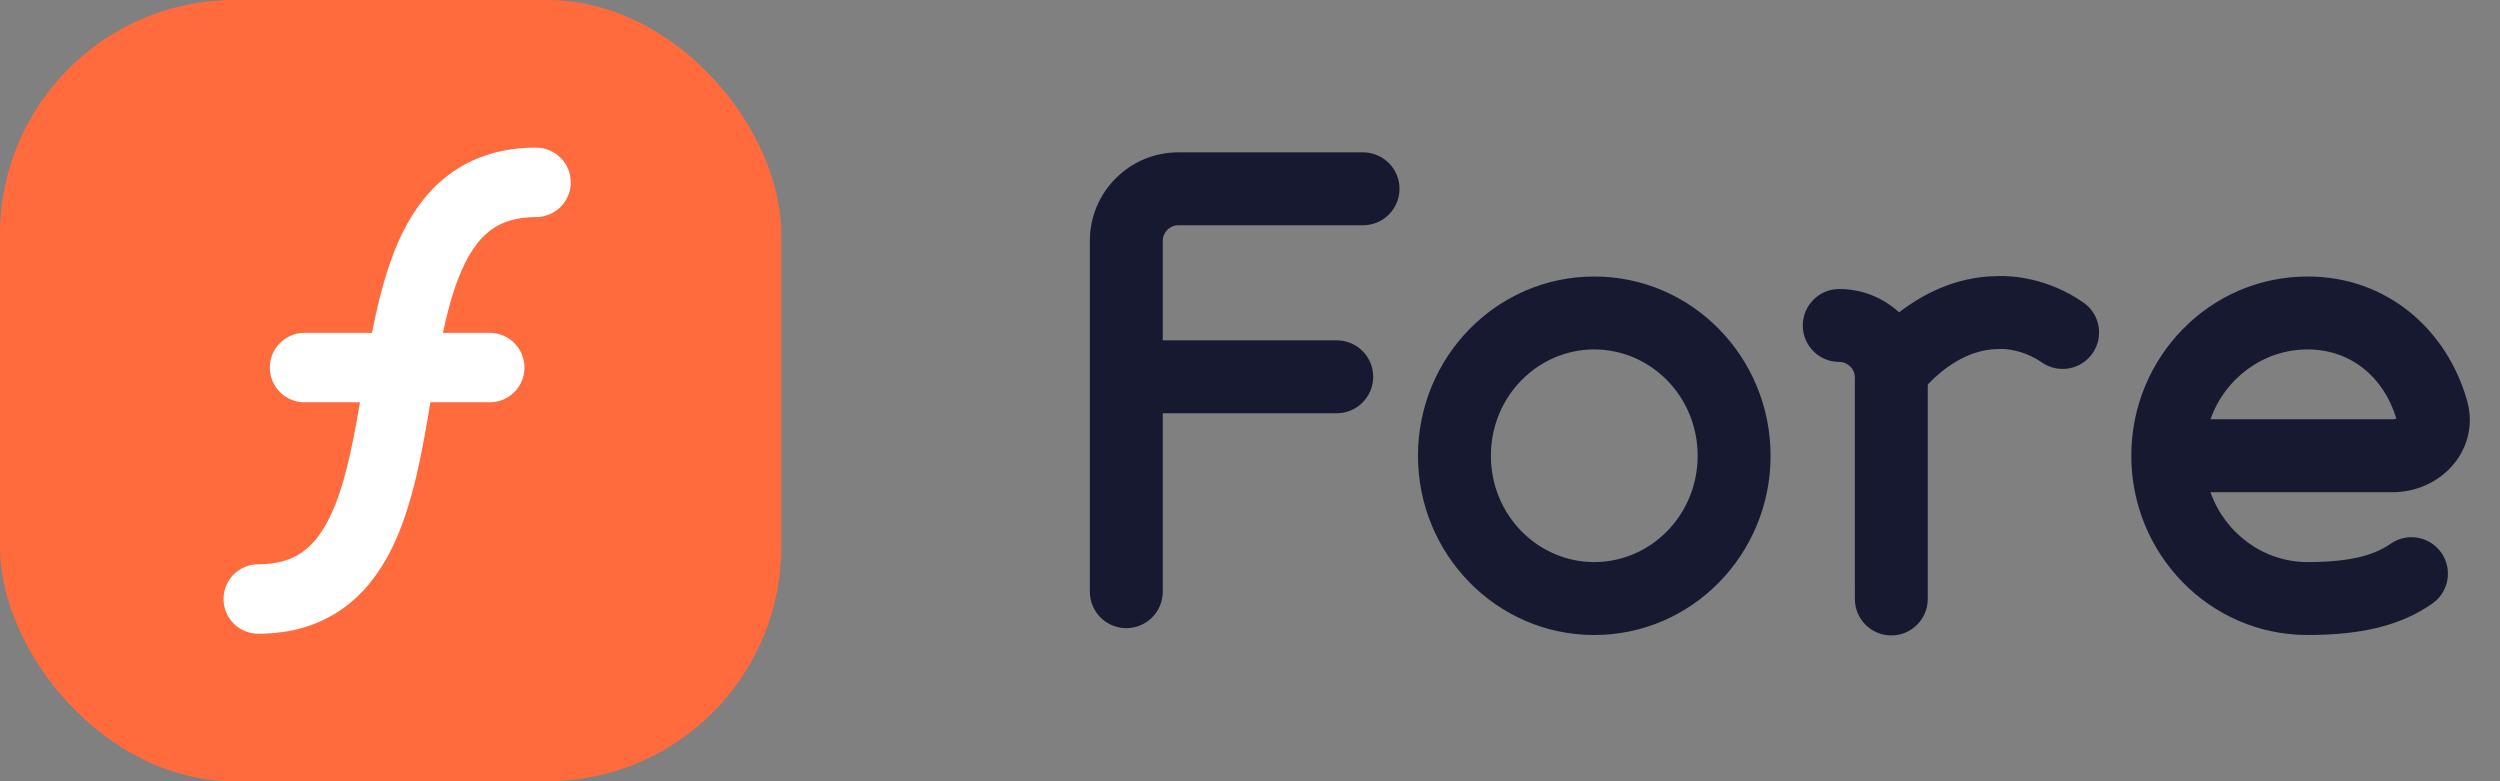
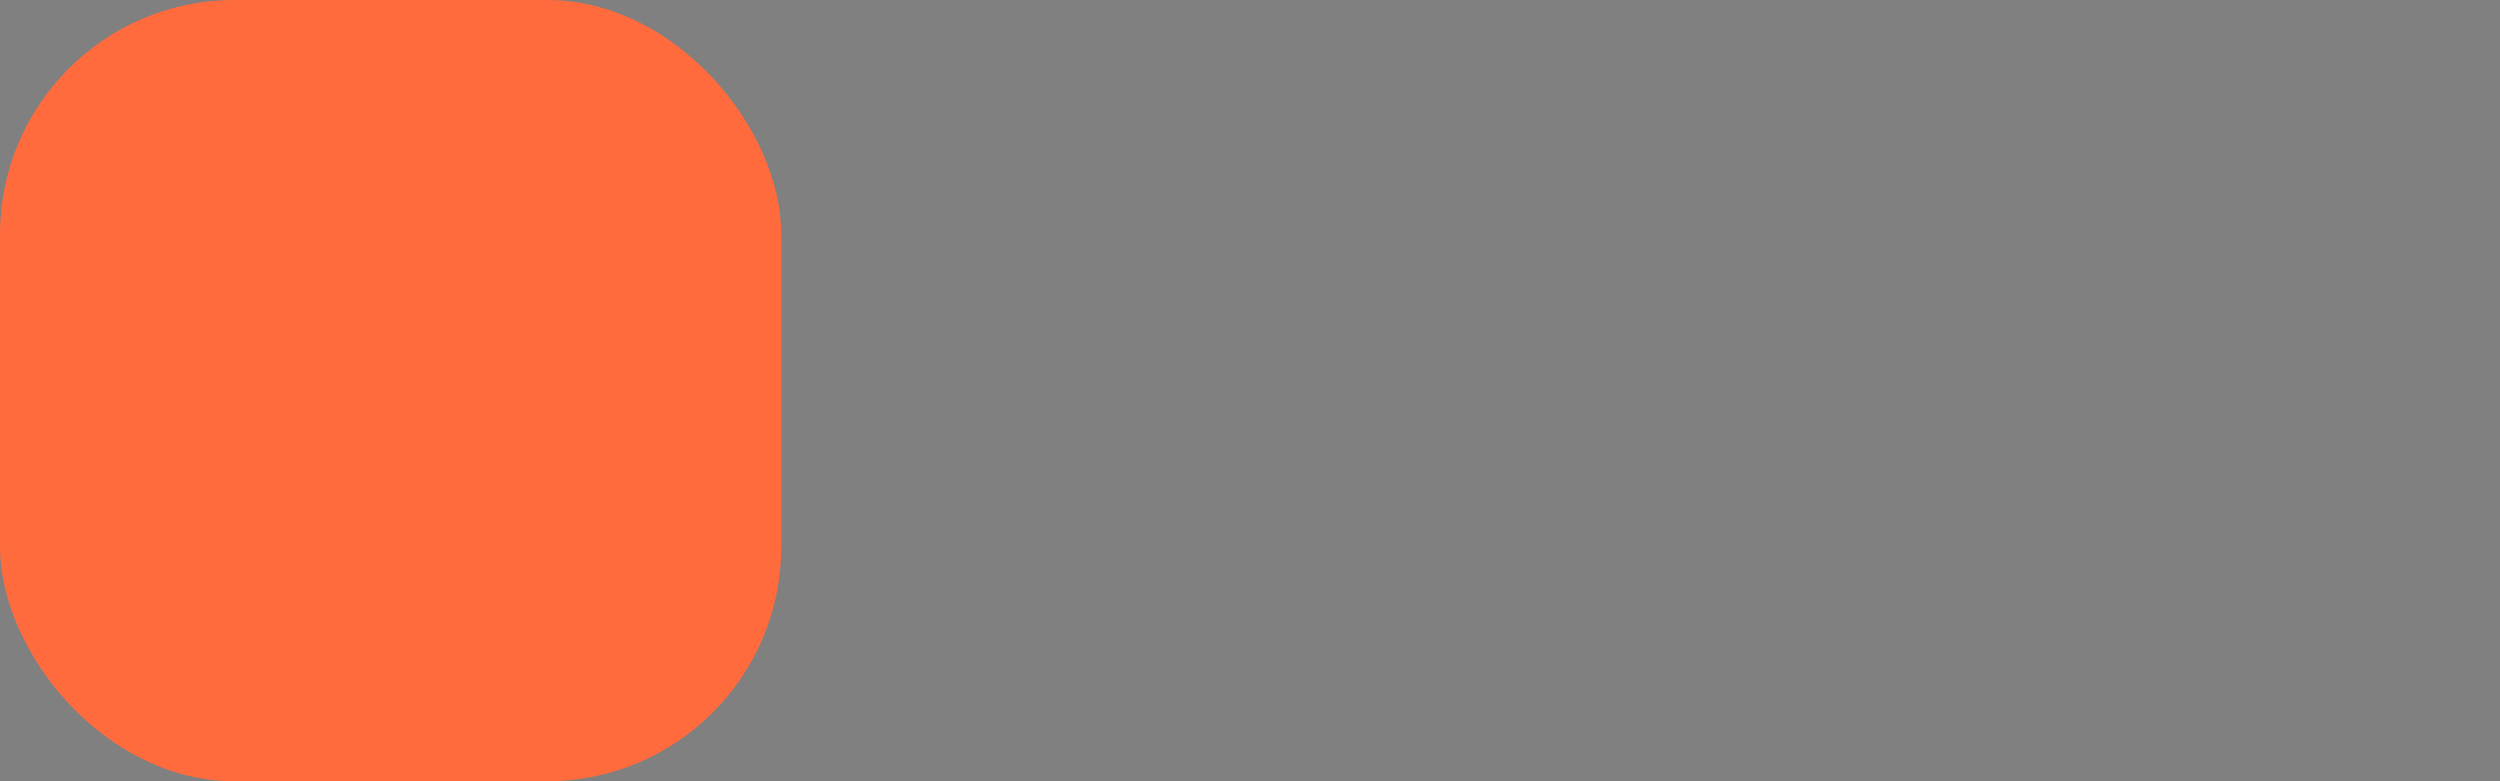
<svg xmlns="http://www.w3.org/2000/svg" width="96" height="30" viewBox="0 0 96 30" fill="none">
  <rect x="0" y="0" width="96" height="30" fill="#808080" stroke="none" />
-   <path fill-rule="evenodd" clip-rule="evenodd" d="M45.25 8.65C44.919 8.65 44.65 8.919 44.65 9.25V13.069H51.331C52.104 13.069 52.731 13.696 52.731 14.469C52.731 15.242 52.104 15.869 51.331 15.869H44.65V22.721C44.65 23.494 44.023 24.121 43.25 24.121C42.477 24.121 41.85 23.494 41.85 22.721V14.469V9.25C41.85 7.372 43.372 5.85 45.25 5.85H52.341C53.114 5.85 53.741 6.477 53.741 7.25C53.741 8.023 53.114 8.65 52.341 8.65H45.25ZM57.25 17.501C57.25 15.218 59.055 13.418 61.22 13.418C63.385 13.418 65.19 15.218 65.19 17.501C65.19 19.783 63.385 21.584 61.22 21.584C59.055 21.584 57.25 19.783 57.25 17.501ZM61.22 10.618C57.454 10.618 54.45 13.727 54.45 17.501C54.45 21.274 57.454 24.384 61.22 24.384C64.986 24.384 67.99 21.274 67.99 17.501C67.99 13.727 64.986 10.618 61.22 10.618ZM84.881 18.901H91.876C92.737 18.901 93.56 18.548 94.125 17.933C94.711 17.297 95.016 16.37 94.738 15.39C93.971 12.686 91.691 10.618 88.612 10.618C84.846 10.618 81.842 13.727 81.842 17.501C81.842 21.274 84.846 24.384 88.612 24.384C90.739 24.384 92.222 24.001 93.402 23.176C94.036 22.733 94.191 21.86 93.748 21.226C93.305 20.593 92.432 20.438 91.798 20.881C91.253 21.262 90.406 21.584 88.612 21.584C86.915 21.584 85.44 20.478 84.881 18.901ZM88.612 13.418C86.915 13.418 85.44 14.524 84.881 16.101H91.876C91.925 16.101 91.969 16.091 92.005 16.075C92.01 16.073 92.014 16.071 92.019 16.069C91.529 14.459 90.252 13.418 88.612 13.418ZM76.838 13.4C76.959 13.398 77.676 13.411 78.407 13.918C79.042 14.358 79.914 14.201 80.355 13.565C80.796 12.93 80.638 12.058 80.003 11.617C78.598 10.642 77.209 10.592 76.778 10.601C76.726 10.602 76.71 10.603 76.696 10.603C76.684 10.604 76.675 10.604 76.643 10.604C75.061 10.632 73.792 11.325 72.926 11.994C72.321 11.438 71.513 11.098 70.626 11.098C69.853 11.098 69.227 11.725 69.227 12.498C69.227 13.271 69.853 13.898 70.626 13.898C70.958 13.898 71.227 14.167 71.227 14.498V14.806L71.226 14.816V22.314L71.227 22.321V23C71.227 23.773 71.853 24.4 72.626 24.4C73.4 24.4 74.026 23.773 74.026 23V14.813C74.027 14.786 74.03 14.768 74.032 14.757C74.568 14.193 75.534 13.424 76.691 13.404C76.723 13.403 76.753 13.403 76.777 13.402L76.838 13.4Z" fill="#171930" />
  <rect width="30" height="30" rx="9" fill="#FF6B3D" />
-   <path fill-rule="evenodd" clip-rule="evenodd" d="M20.584 5.668C19.348 5.668 18.285 5.981 17.4 6.591C16.528 7.191 15.918 8.017 15.474 8.905C14.902 10.05 14.552 11.421 14.286 12.781H11.695C10.958 12.781 10.361 13.378 10.361 14.115C10.361 14.851 10.958 15.448 11.695 15.448H13.823C13.52 17.227 13.212 18.762 12.641 19.905C12.335 20.517 11.987 20.941 11.588 21.216C11.202 21.481 10.681 21.668 9.917 21.668C9.18 21.668 8.584 22.265 8.584 23.001C8.584 23.738 9.18 24.335 9.917 24.335C11.152 24.335 12.215 24.021 13.1 23.412C13.972 22.812 14.582 21.985 15.026 21.098C15.851 19.448 16.214 17.33 16.527 15.448H18.806C19.542 15.448 20.139 14.851 20.139 14.115C20.139 13.378 19.542 12.781 18.806 12.781H17.009C17.228 11.748 17.488 10.84 17.859 10.098C18.166 9.485 18.514 9.062 18.913 8.787C19.299 8.521 19.819 8.335 20.584 8.335C21.32 8.335 21.917 7.738 21.917 7.001C21.917 6.265 21.32 5.668 20.584 5.668Z" fill="white" />
</svg>